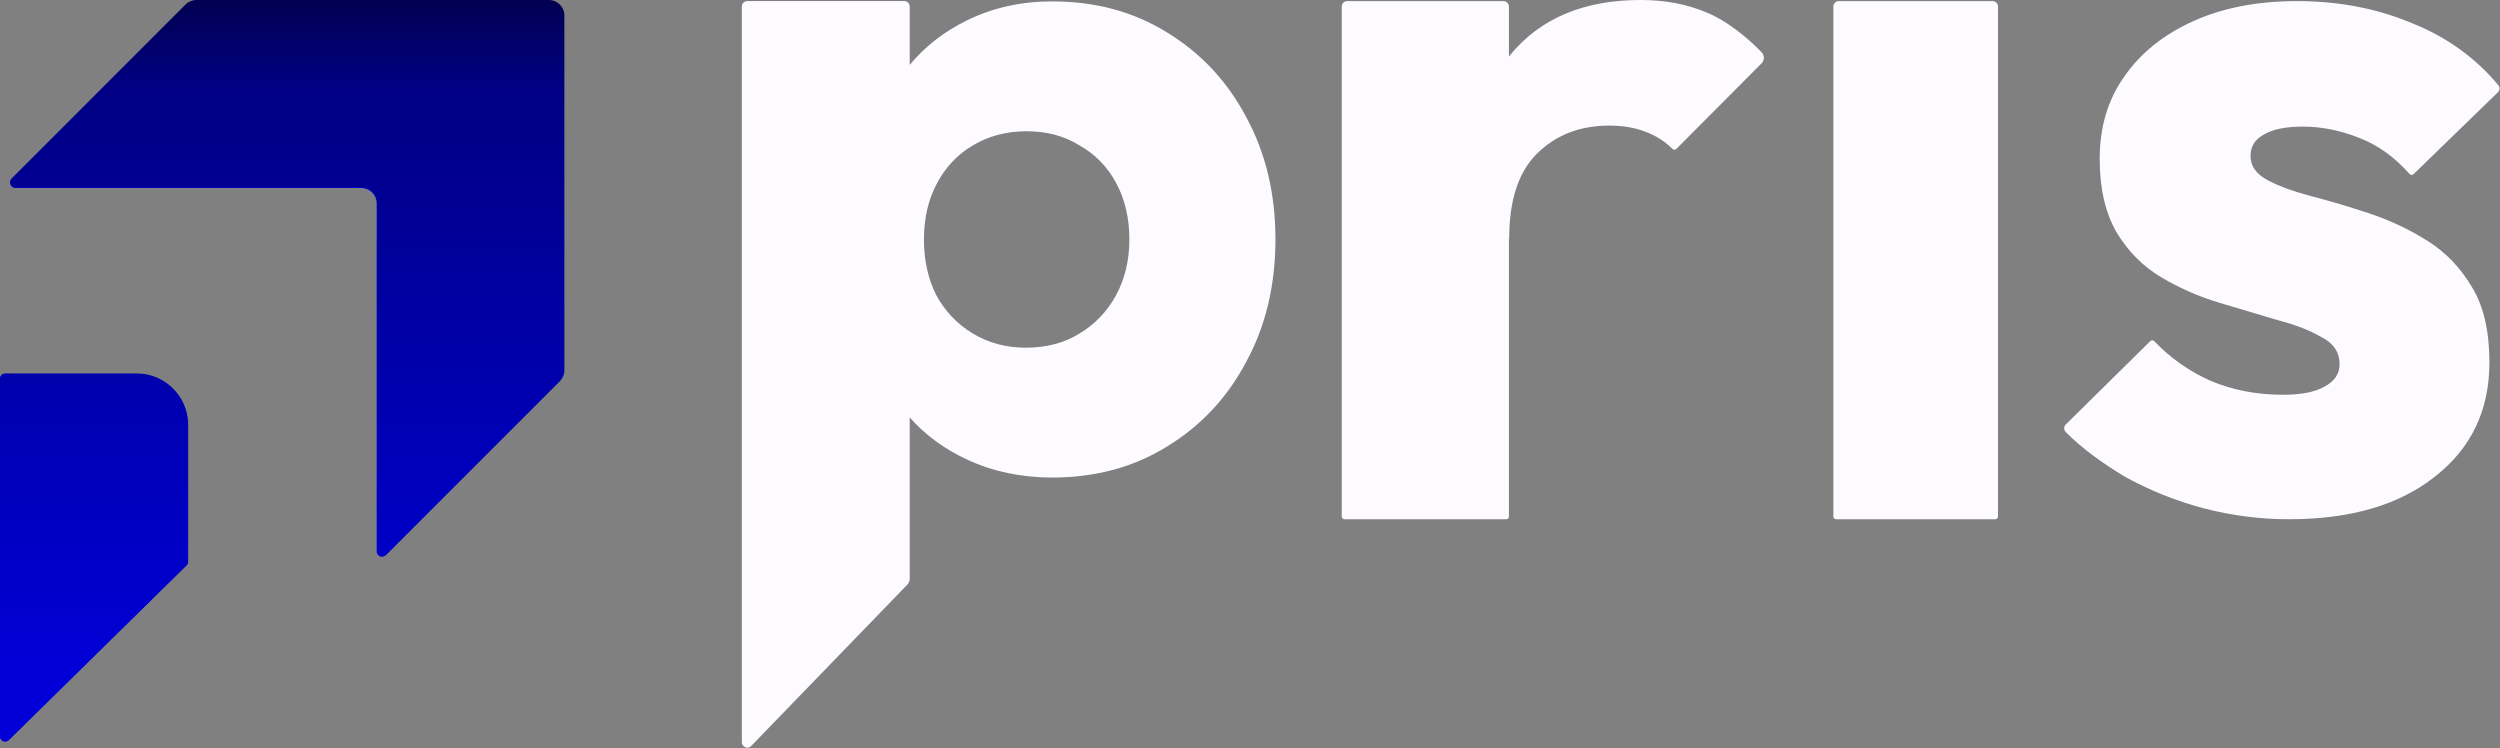
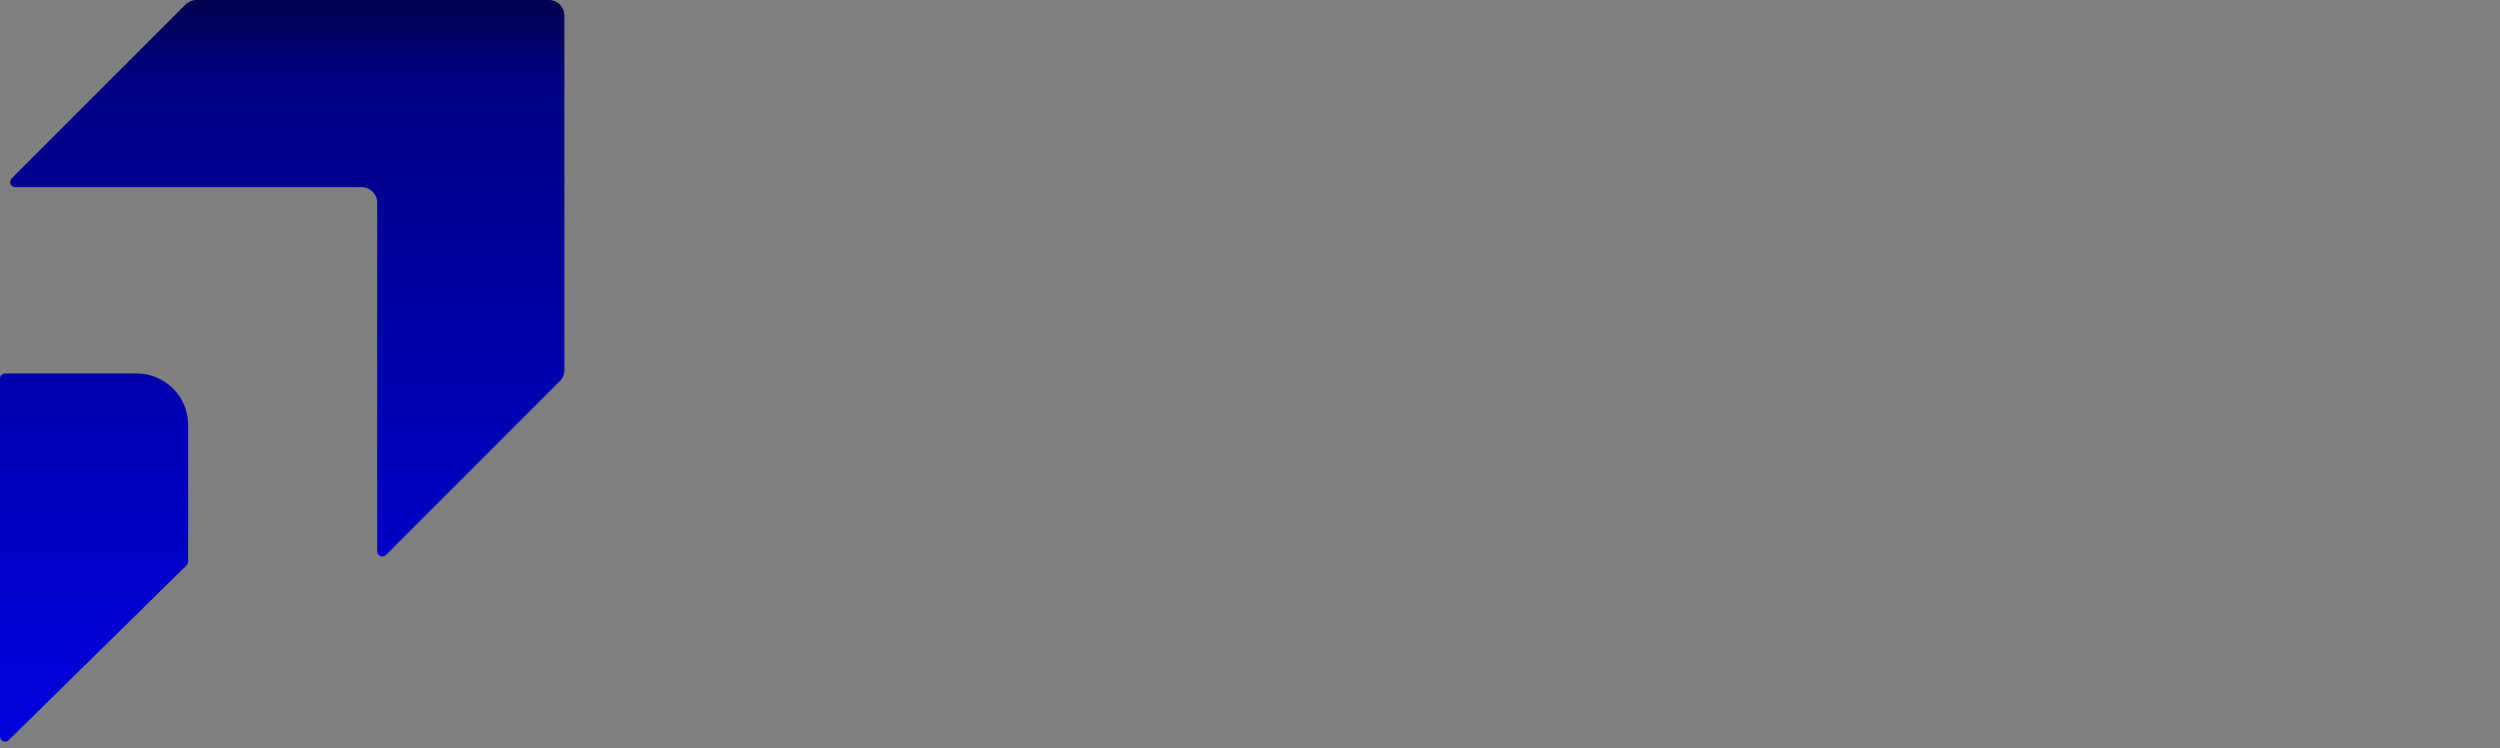
<svg xmlns="http://www.w3.org/2000/svg" width="3371" height="1009" viewBox="0 0 3371 1009" fill="none">
  <rect x="0" y="0" width="3371" height="1009" fill="#808080" stroke="none" />
-   <path fill-rule="evenodd" clip-rule="evenodd" d="M264.5 1.473L739.135 1.473C750.618 1.473 759.926 10.781 759.926 22.264V499.782C759.926 505.296 757.736 510.584 753.837 514.483L519.738 748.579C515.372 752.945 507.907 749.853 507.907 743.678L507.907 274.281C507.907 262.798 498.598 253.489 487.115 253.489L20.601 253.489C14.426 253.489 11.334 246.024 15.7 241.658L249.798 7.562C253.697 3.663 258.986 1.473 264.5 1.473ZM0 992.804L4.5647e-05 511.089C4.5647e-05 507.261 3.103 504.158 6.931 504.158L184.032 504.158C222.309 504.158 253.338 535.187 253.338 573.464L253.338 757.483C253.338 759.342 252.592 761.123 251.266 762.426L11.788 997.747C7.405 1002.05 0 998.949 0 992.804Z" fill="#0000D7" />
-   <path fill-rule="evenodd" clip-rule="evenodd" d="M2034.65 76.133V8.878C2034.65 4.814 2031.35 1.519 2027.29 1.519H1816.56C1812.5 1.519 1809.2 4.814 1809.2 8.878V696.485C1809.2 698.517 1810.85 700.164 1812.88 700.164H2030.97C2033 700.164 2034.65 698.517 2034.65 696.485V321.403L2035 321.637C2035 270.403 2047.29 232.452 2071.88 207.783C2097.41 182.166 2130.04 169.358 2169.75 169.358C2188.67 169.358 2205.22 172.204 2219.4 177.897C2233.27 183.114 2245.15 190.721 2255.04 200.719C2256.52 202.211 2258.94 202.269 2260.42 200.781L2375.17 85.546C2379.28 81.423 2379.5 74.808 2375.47 70.612C2354.11 48.379 2325.44 26.446 2301.68 17.078C2275.2 5.693 2245.41 0 2212.31 0C2135.71 0 2077.08 24.668 2036.42 74.005C2035.82 74.711 2035.23 75.42 2034.65 76.133ZM3086.46 700.145C3047.33 700.145 3008.66 695.142 2970.44 685.135C2933.13 675.129 2898.1 661.028 2865.34 642.835C2835.74 625.078 2807.49 604.964 2785.39 582.492C2782.6 579.659 2782.71 575.12 2785.54 572.329L2899.49 459.928C2900.97 458.467 2903.36 458.525 2904.8 460.031C2926.09 482.372 2951.15 500.096 2980 513.203C3010.03 525.939 3042.78 532.307 3078.27 532.307C3102.84 532.307 3121.5 528.668 3134.24 521.39C3147.89 514.113 3154.71 504.106 3154.71 491.37C3154.71 474.996 3146.52 462.715 3130.14 454.528C3114.67 445.431 3094.65 437.698 3070.08 431.331C3045.51 424.053 3019.58 416.321 2992.28 408.133C2964.98 399.946 2939.05 388.575 2914.48 374.02C2889.91 359.465 2869.89 339.451 2854.42 313.98C2838.95 287.599 2831.22 254.395 2831.22 214.368C2831.22 171.613 2842.14 134.77 2863.98 103.841C2885.82 72.001 2916.75 46.985 2956.79 28.791C2996.83 10.597 3043.69 1.5 3097.38 1.5C3153.8 1.5 3205.67 11.507 3252.99 31.52C3299.03 49.756 3339 78.922 3368.65 114.769C3371.06 117.671 3370.76 121.92 3368.06 124.543L3254.44 234.831C3252.91 236.312 3250.46 236.192 3249.05 234.598C3228.76 211.607 3205.96 195.312 3180.64 185.713C3155.17 175.706 3130.14 170.703 3105.57 170.703C3081.91 170.703 3064.17 174.342 3052.34 181.619C3040.51 187.987 3034.6 197.539 3034.6 210.275C3034.6 223.92 3042.33 234.837 3057.8 243.024C3073.27 251.211 3093.29 258.489 3117.86 264.856C3142.43 271.224 3168.36 278.957 3195.66 288.054C3222.96 297.151 3248.89 309.431 3273.46 324.896C3298.03 340.361 3318.05 361.284 3333.52 387.665C3348.99 413.137 3356.72 446.795 3356.72 488.641C3356.72 553.23 3332.15 604.627 3283.02 642.835C3234.79 681.042 3169.27 700.145 3086.46 700.145ZM2475.8 700.145C2473.76 700.145 2472.12 698.498 2472.12 696.466V8.859C2472.12 4.795 2475.41 1.5 2479.48 1.5H2686.72C2690.78 1.5 2694.08 4.795 2694.08 8.859V696.466C2694.08 698.498 2692.43 700.145 2690.4 700.145H2475.8ZM1012.96 1005.86C1008.36 1010.61 1000.31 1007.36 1000.31 1000.74V8.808C1000.31 4.744 1003.61 1.449 1007.67 1.449H1219.29C1223.35 1.449 1226.65 4.744 1226.65 8.808V87.508C1247.49 62.399 1273.37 42.316 1304.29 27.258C1339.02 10.34 1377.14 1.881 1418.65 1.881C1477.1 1.881 1528.77 15.839 1573.67 43.754C1619.42 71.668 1654.99 109.734 1680.41 157.95C1706.67 206.166 1719.8 261.15 1719.8 322.901C1719.8 384.651 1706.67 439.635 1680.41 487.851C1654.99 536.068 1619.42 574.133 1573.67 602.048C1528.77 629.963 1477.1 643.92 1418.65 643.92C1377.14 643.92 1339.02 635.884 1304.29 619.812C1273.37 605.507 1247.49 586.512 1226.65 562.826V780.53C1226.65 783.394 1225.53 786.147 1223.54 788.205L1012.96 1005.86ZM1383.07 468.818C1411.02 468.818 1435.17 462.474 1455.5 449.786C1476.68 437.097 1493.19 419.756 1505.05 397.763C1516.91 375.769 1522.84 350.815 1522.84 322.901C1522.84 294.14 1516.91 268.763 1505.05 246.77C1493.19 224.776 1476.68 207.858 1455.5 196.016C1435.17 183.327 1411.45 176.983 1384.34 176.983C1357.23 176.983 1333.09 183.327 1311.91 196.016C1291.58 207.858 1275.48 224.776 1263.62 246.77C1251.76 268.763 1245.84 294.14 1245.84 322.901C1245.84 350.815 1251.34 375.769 1262.35 397.763C1274.21 419.756 1290.73 437.097 1311.91 449.786C1333.09 462.474 1356.81 468.818 1383.07 468.818Z" fill="#FDFBFF" />
  <path fill-rule="evenodd" clip-rule="evenodd" d="M264.874 1.81414e-05L740.179 0C751.678 7.9312e-06 761 9.325 761 20.828V499.17C761 504.694 758.806 509.991 754.902 513.897L520.473 748.397C516.101 752.77 508.625 749.673 508.625 743.488L508.625 273.279C508.625 261.777 499.303 252.452 487.804 252.452L20.63 252.452C14.447 252.452 11.35 244.974 15.722 240.6L250.151 6.1C254.056 2.194 259.352 2.56028e-05 264.874 1.81414e-05ZM0 993.044L4.57115e-05 510.497C4.57115e-05 506.663 3.107 503.554 6.94 503.554L184.292 503.554C222.623 503.554 253.696 534.637 253.696 572.979L253.696 757.316C253.696 759.178 252.948 760.963 251.62 762.268L11.805 997.995C7.415 1002.31 0 999.199 0 993.044Z" fill="url(#paint0_linear_2038_64)" />
  <defs>
    <linearGradient id="paint0_linear_2038_64" x1="606.071" y1="900.054" x2="606.071" y2="-151.929" gradientUnits="userSpaceOnUse">
      <stop stop-color="#0000D7" />
      <stop offset="0.673" stop-color="#00008B" />
      <stop offset="0.711" stop-color="#000087" />
      <stop offset="0.746" stop-color="#010083" />
      <stop offset="0.849" stop-color="#010053" />
      <stop offset="1" stop-color="#010030" />
    </linearGradient>
  </defs>
</svg>